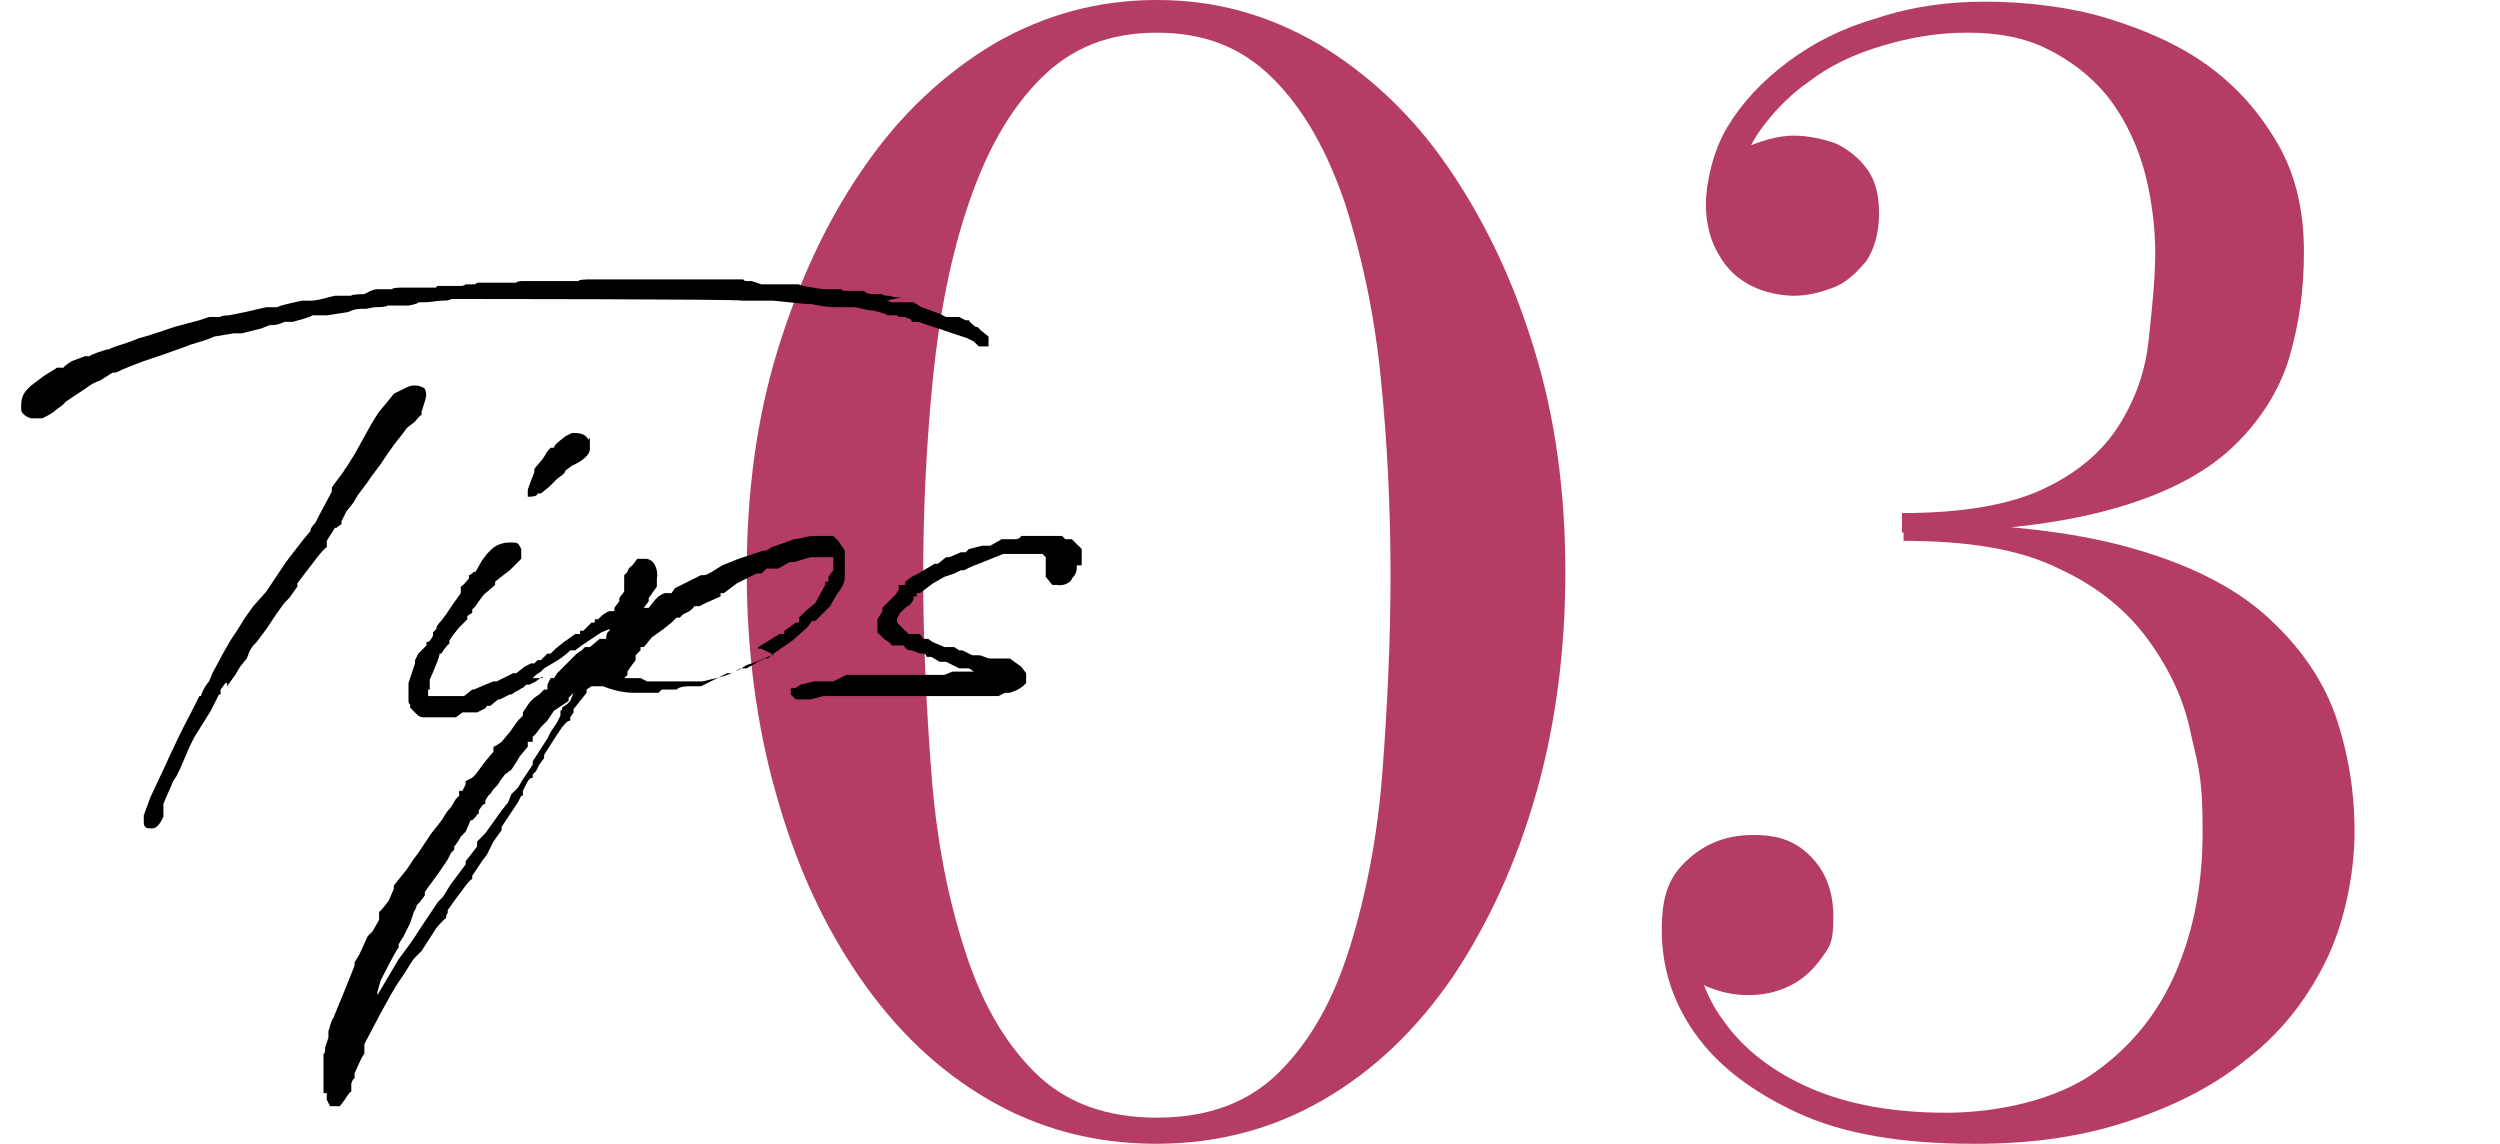
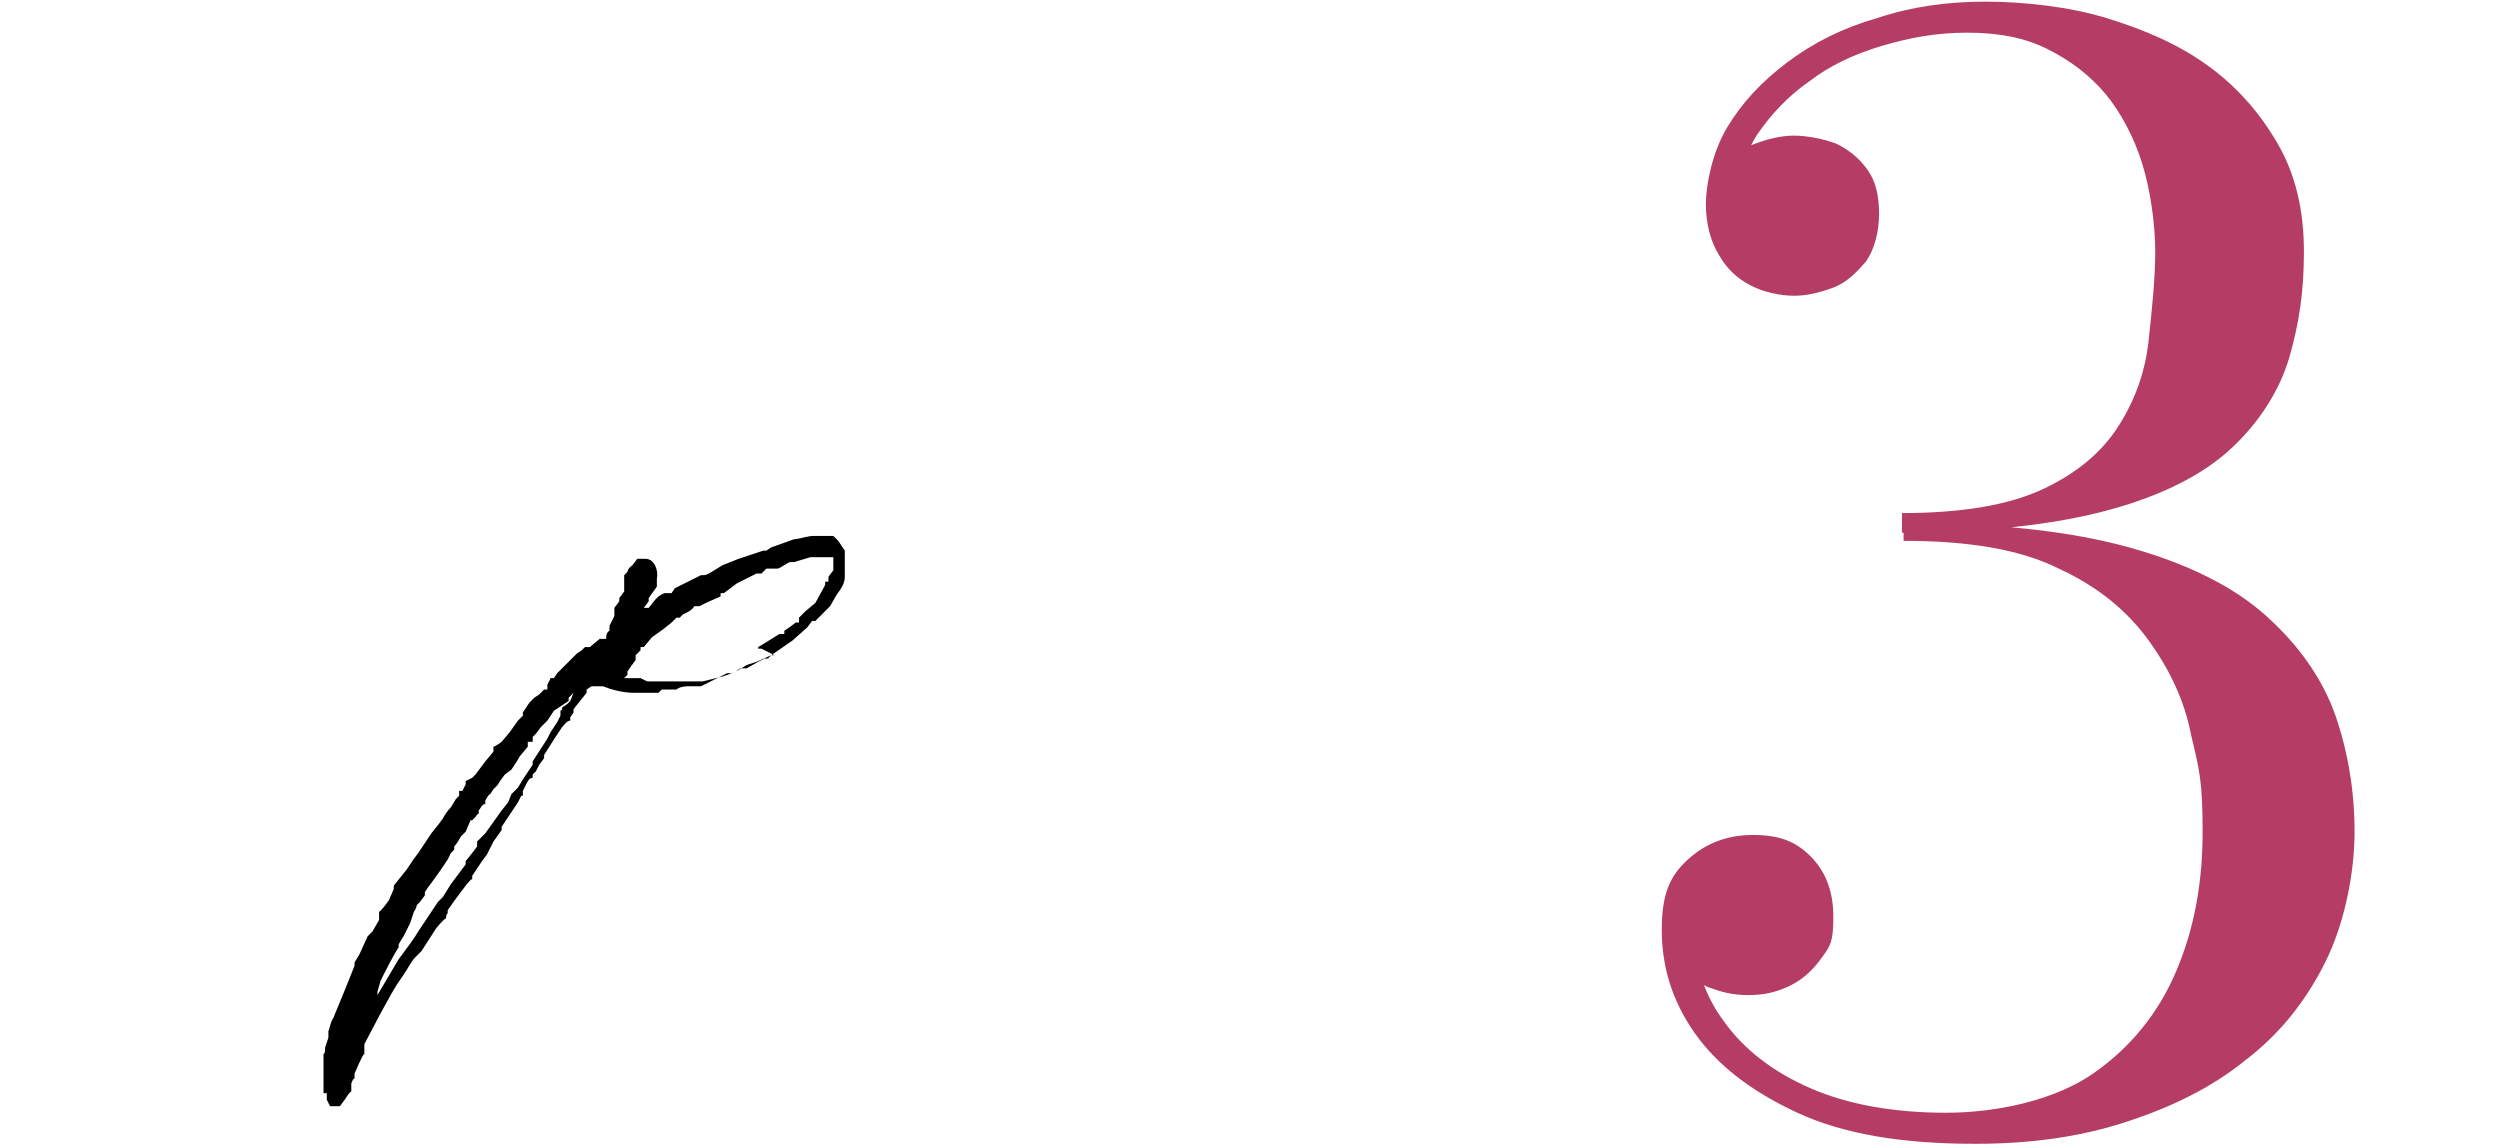
<svg xmlns="http://www.w3.org/2000/svg" id="_レイヤー_1" version="1.1" viewBox="0 0 153 70">
  <defs>
    <style>
      .st0 {
        fill: #b53d65;
      }
    </style>
  </defs>
-   <path class="st0" d="M70.8,70c-3.8,0-7.2-.9-10.3-2.7-3.1-1.8-5.7-4.3-7.9-7.5s-3.9-6.9-5.1-11.2c-1.2-4.2-1.8-8.8-1.8-13.6s.6-9.4,1.9-13.6c1.3-4.2,3-7.9,5.3-11.2,2.2-3.2,4.9-5.7,7.9-7.5,3.1-1.8,6.4-2.7,10-2.7s6.8.9,9.9,2.7c3,1.8,5.7,4.3,7.9,7.5,2.2,3.2,4,6.9,5.3,11.2,1.3,4.2,1.9,8.8,1.9,13.6s-.6,9.4-1.8,13.6c-1.2,4.2-2.9,7.9-5.1,11.2-2.2,3.2-4.8,5.7-7.9,7.5s-6.5,2.7-10.3,2.7h0ZM70.8,68.4c3.1,0,5.6-.9,7.5-2.8s3.3-4.4,4.3-7.6c1-3.2,1.7-6.8,2-10.7.3-4,.5-8,.5-12.1s-.2-8.2-.6-12.1c-.4-4-1.2-7.6-2.2-10.7-1.1-3.2-2.5-5.7-4.4-7.6s-4.2-2.8-7.1-2.8-5.2.9-7.1,2.8-3.3,4.4-4.4,7.6c-1.1,3.2-1.8,6.8-2.2,10.7-.4,4-.6,8-.6,12.1s.2,8.2.5,12.1c.3,4,1,7.6,2,10.7,1,3.2,2.4,5.7,4.3,7.6,1.9,1.9,4.4,2.8,7.5,2.8h0Z" />
  <path class="st0" d="M120.8,70c-4.4,0-8-.6-10.8-1.9s-4.9-2.9-6.3-4.9-2-4.1-2-6.3.5-3.3,1.6-4.3,2.4-1.5,4-1.5,2.6.4,3.5,1.3c.9.9,1.4,2.1,1.4,3.7s-.2,1.8-.7,2.5-1.1,1.3-1.9,1.7-1.6.6-2.6.6-1.7-.2-2.5-.5c-.8-.4-1.4-.8-1.9-1.4-.5-.6-.7-1.3-.7-2h1.8c0,2,.6,3.9,1.8,5.5,1.2,1.7,3,3.1,5.3,4.1s5.1,1.5,8.3,1.5,6.7-.8,9-2.4c2.3-1.6,4-3.7,5.1-6.3s1.6-5.4,1.6-8.5-.2-3.8-.7-5.9c-.4-2.1-1.3-4-2.6-5.8s-3.1-3.3-5.5-4.4c-2.4-1.2-5.6-1.7-9.5-1.7v-1.1c5.6,0,10.2.5,13.8,1.5s6.4,2.4,8.4,4.2,3.4,3.8,4.2,6c.8,2.3,1.2,4.7,1.2,7.2s-.6,5.6-1.8,8-2.8,4.4-4.9,6c-2.1,1.7-4.6,2.9-7.4,3.8-2.8.9-5.8,1.3-9.1,1.3h-.1ZM116.4,32.5v-1.1c3.7,0,6.6-.5,8.7-1.5s3.6-2.3,4.6-3.9,1.6-3.3,1.8-5.2c.2-1.9.4-3.7.4-5.4s-.3-3.8-.8-5.4c-.5-1.6-1.3-3.1-2.2-4.2-1-1.2-2.2-2.1-3.6-2.8s-3-1-4.9-1-3.5.3-5.2.8-3.2,1.2-4.5,2.2c-1.3.9-2.4,2.1-3.2,3.3-.8,1.3-1.2,2.7-1.2,4.2h-1.8c0-.9.3-1.7.8-2.3.6-.6,1.2-1.1,2.1-1.4.8-.3,1.6-.5,2.4-.5s1.8.2,2.6.5c.8.4,1.4.9,1.9,1.6.5.7.7,1.6.7,2.7s-.3,2.2-.8,2.9c-.6.7-1.2,1.3-2,1.6-.8.3-1.6.5-2.4.5s-1.8-.2-2.6-.6c-.8-.4-1.5-1-2-1.9-.5-.8-.8-1.9-.8-3.1s.4-3.2,1.3-4.7,2.1-2.8,3.7-4c1.6-1.2,3.4-2.1,5.5-2.7,2.1-.7,4.3-1,6.6-1s5.1.3,7.4,1c2.3.7,4.4,1.6,6.2,2.9,1.8,1.3,3.2,2.9,4.3,4.8,1.1,1.9,1.6,4.1,1.6,6.6s-.3,4.4-.9,6.5c-.6,2-1.8,3.9-3.5,5.5s-4.2,2.9-7.5,3.8-7.6,1.4-12.9,1.4h.2Z" />
-   <path d="M54,18.4h.4c0,.1.2.1.3.1h1.2l.5.3,1.1.4.4.2h.8l.4.2h.2c0,.1.4.4.4.4h0c.2,0,.2.1.3.2,0,0,.4.3.5.4v.6h-.6l-.3-.3-.4-.2-3-1h-.4c0-.2-.2-.2-.4-.3h-.4s0-.1-.2-.1h-.5c0-.1-.9-.3-.9-.3-.4,0-.8-.2-1.2-.2h-.6c0-.1,0,0,0,0h-.5c-.5,0-1-.1-1.5-.2h-.3l-2-.2h-1.9c0-.1-17.8-.1-17.8-.1,0,.1-.5.1-.5.1-.4,0-.7.1-1.1.1h-.4c0,.1-.6.2-.6.2h-1.3c0,.1-.7.1-.7.1-.2,0-.5.1-.6.1h-.3c-.3,0-.6.1-.8.2l-1.3.2h-.9c0,.1-1.2.4-1.2.4h-.5c-.2.1-.5.2-.7.2h-.2l-.5.2-1.2.3h-.5l-1.2.2c-.6.3-1.3.4-1.7.6l-1.7.6-.9.3c-.5.2-1.1.4-1.7.7h-.2l-.8.5c-.3.1-.5.2-.9.5-.6.4-.9.6-1.2.8,0,0,0,.1-.6.5h0c0,.1-.8.5-.8.5h-.7c-.4-.1-.6-.4-.6-.5v-.3c0-.4.1-.7.4-1l.2-.2.4-.3.4-.3.8-.5h.4c0-.1.5-.4.5-.4l.8-.3h.3c0-.1,1-.4,1-.4,0,0,.2,0,.3-.1l1.2-.4.5-.2.7-.2.9-.3.6-.2,1.5-.4.6-.2h.7c0-.1.5-.1.5-.1l1-.2,1.3-.3h.7c0-.1,1.5-.4,1.5-.4h.5c.5,0,1-.2,1.5-.3h1c0-.1.8-.1.8-.1.2-.1.5-.3.8-.3h.9c0-.1.6-.1.6-.1h2.1c0-.1.1-.1.1-.1h1.4s.2,0,.3-.1h.6c0-.1.2-.1.2-.1h2.3c0-.1.4-.1.4-.1h3.4c0-.1.6-.1.6-.1h9.5c0,.1.2.1.2.1h.3l.6.2h2.3c0,.1,1.5.3,1.5.3h1.1s0,.1.2.1h1.2c0,.1.3.2.4.2h.7c0,.1.4.1.4.1,0,0,.4.1.5.1h.3l-1,.2s-.2,0-.2,0ZM13.8,41.8l-.3.4h0v.3h-.1l-.5,1-1,1.6-.3.6h0l-.6,1.4-.2.4-.2.3c-.2.5-.4.9-.6,1.4v.8c-.2.4-.4.7-.7.7s-.5,0-.5-.4h0v-.4l.4-1.1.8-1.7c.6-1.3,1.1-2.4,1.7-3.5l.5-1h.1c.1-.4.4-.8.5-.9l.2-.5.7-1.3.4-.7.4-.6.5-.8.5-.7.8-.9.4-.6.6-.9.2-.3,1-1.3.5-.6c0-.2.2-.4.3-.5l.2-.4.8-1.5h0c0-.2,0-.3.1-.4l.6-.8s.1-.2.2-.3l.5-.8.5-.9.5-.9.3-.5.2-.3.5-.6.4-.5.8-.4c.4-.2.9-.1,1.1.1.2.4,0,.7-.2,1.4v.2c-.1,0-.4.4-.4.4l-.5.4-.3.4h0l-.4.5-.5.7-.4.6-.6.8-.2.3-.6.8-.3.5-.4.5-.3.6v.2c-.1,0-.3.2-.3.2h-.1l-.5.8h0v.4c-.1,0-.5.5-.5.5l-1,1.3-.3.4v.2l-.5.7-.3.3-.5.7-.6.9-.6.8-.2.2-.2.3-.2.5-.4.5h0l-.3.5-.5.7h0v-.2s-.1,0-.1,0Z" />
-   <path d="M33.2,41.4l-.4.3-.4.2h-.2l-.2.2h0c-.1,0-.3.2-.4.2l-.3.2h-.1l-.6.3h-.1l-.5.4h-.2s-.1.2-.2.2l-.4.2h-.9l-.4.3h-2c-.3,0-.5-.3-.8-.6v-.2c-.1,0-.1-.2-.1-.2v-1.1l.2-.6.2-.6v-.2l.2-.4.2-.2h0l.3-.3v-.2c.2,0,.3-.2.4-.4v-.2l.2-.2h0c0-.2.2-.4.3-.5l.3-.4h0l.4-.6.5-.7v-.4c.1,0,.5-.5.5-.5v-.2c.1,0,.3-.2.3-.2h.1l.4-.7.3-.4.3-.3c.2-.2.6-.4,1.1-.4s.5,0,.7.4v.6l-.3.3-.4.4-.4.3-.5.4v.2l-.7.6-.3.4-.2.3-.2.2v.2l-.3.2v.2l-.5.5-.4.5-.2.3v.2c-.1,0-.5.6-.5.6h-.1c0,.2-.1.3-.1.4l-.2.5h0l-.3.7v.6h-.1v.4h2.2l.5-.4h.1l.7-.3.5-.2h.2l1-.5h.2l.5-.4.4-.2h.2l.2-.2h.2l.4-.4h.2l.3-.3h0l.5-.4h0l.7-.5h.3v-.2h.2l.2-.2h0l.3-.3h.2v-.2h.2c.2-.2.4-.4.7-.5h.5l.2.2v.3l-.3.4h-.2l-.2.2-.5.2-.9.6-.3.2-.4.3h-.3c-.5.5-1.1.8-1.6,1.1l-.2.2h0l-.3.2h0l-.2.2h.6,0ZM36.1,26.8v.7c0,.3-.4.7-1.1,1l-.4.3h0c0,.2-.4.4-.5.5l-.5.5-.5.4h-.2c0,.2-.4.2-.6.2v-.4h0c0-.1.4-1.1.4-1.1v-.2l.5-.6.2-.3h0c0-.1.3-.4.3-.4h.2c0-.1.2-.3.2-.3l.5-.4.4-.2h.2c.5,0,.7.2.8.4h0Z" />
  <path d="M37.1,39s0-.3.2-.4v-.3h0l.3-.6v-.5l.3-.4v-.2l.3-.4v-1l.2-.2h0s0-.2.3-.4h0l.3-.4h.5c.6,0,.8.8.7,1.2v.5l-.5.7v.2l-.3.4h.3l.4-.5h0l.2-.2s.3-.2.4-.2h.4l.2-.3h0l.6-.3,1-.5h.2c.2,0,.6-.3,1.1-.6l1-.4,1.5-.5h.2l.3-.2,1.4-.5c.3,0,.8-.2,1.2-.2h1.2l.3.3.2.3h0l.2.3v.3h0v1.3c0,.4-.2.7-.5,1.1l-.4.7-.3.3-.6.6h-.2l-.3.4-.9.8-1.3.9-.9.4-.6.2h0l-.5.3-.4.2h-.3l-1.2.6-.4.2h-.8s-.5,0-.7.2h-.9l-.2.2h-1.5c-.7,0-1.4-.2-1.9-.4h-.7l-.3.2h0v.2l-.8,1v.2l-.2.3v.2c-.2,0-.4.3-.5.4l-.4.6-.7,1.1v.2l-.3.4-.2.4-.2.2v.2c-.2,0-.3.2-.4.4l-.2.4h0v.3h-.1l-.2.4c-.2.3-.4.6-.6.9l-.2.3-.2.3v.2l-.5.7h0l-.4.8-.3.4-.2.3-.4.6v.2c-.1,0-.4.4-.4.4h0l-.3.4-.3.4-.5.7h0v.2c-.1,0-.1.3-.1.3-.1,0-.6.6-.6.6l-.9,1.4-.4.4c-.2.2-.4.6-.6.9l-.2.3c-.5.7-.8,1.3-1.3,2.2l-1,1.9v.6c-.1,0-.6,1.2-.6,1.2v.3c-.1,0-.2.3-.2.3h0v.5c-.1,0-.4.5-.4.5l-.3.4h-.6l-.2-.4v-.4h-.2v-1.2h0v-1.2c.1,0,.1-.3.1-.4l.2-.6h0v-.4c.1-.2.1-.5.3-.8l.7-1.7.6-1.5v-.2l.3-.5.5-1.1.3-.3.4-.7v-.5c.1,0,.6-.7.6-.7l.3-.7v-.2l.4-.5.4-.5.2-.3.2-.3.3-.4.8-1.2.4-.5.3-.4c.1-.2.3-.5.5-.7h0l.3-.5.2-.2v-.3h.2l.2-.4v-.2l.4-.2.2-.2.6-.8.5-.6h0v-.3c.1,0,.5-.3.5-.3l.5-.6h0l.5-.7.3-.3h0v-.2l.2-.3.2-.3.3-.3.3-.2.3-.3h.2v-.3h0l.2-.4h.2l.2-.3.5-.5.2-.2.5-.5.3-.2.2-.2h.3l.6-.5h.4ZM34.4,43.5v-.2l.3-.2.2-.2h0l.2-.5-.3.3v.2l-.6.4-.3.2h0l-.4.6-.4.4-.3.4-.2.2v.3h-.3v.3l-.5.6c-.1.2-.3.5-.5.8l-.4.3h0l-.3.4s-.1.2-.2.3l-.2.2-.2.3c-.1,0-.3.4-.3.4v.2c-.2,0-.3.3-.4.4v.2c-.1,0-.2.2-.2.2l-.2.2h-.1l-.3.7-.3.3s-.2.4-.4.6v.2l-.2.2-.2.4-.4.6-.5.7-.3.4-.2.3v.2l-.3.4-.2.2c0,.2-.2.4-.2.5h0l-.2.6-.4.8s-.2.3-.3.5v.2c-.1,0-1.1,2-1.1,2l-.2.7v.2l1.3-2.2.3-.4c.3-.4.6-.8.9-1.3l1.2-1.8.3-.3.5-.8.9-1.2v-.2l.4-.5h0l.3-.4v-.3l.5-.5h0l1-1.4.4-.5.2-.5.4-.4.3-.5.2-.3.4-.6v-.2l.9-1.4.2-.4h0l.4-.6h0l.2-.4v-.3l.4-.3h0v.3s-.3,0-.3,0ZM46.4,39.6l.5-.3.8-.5h.3v-.2h0l.3-.2.4-.3h.2v-.3l.4-.4.6-.5.6-1.1v-.2h.2v-.3l.3-.4h0v-.6h0v-.2h-1.4l-1,.3h-.2c-.2,0-.5.3-.8.4h-.7l-.3.3h-.3c-.4.2-.8.4-1.2.6l-.8.6h-.2v.2l-.9.4-.4.2h-.3c-.2.3-.5.4-.7.5h0l-.2.2h-.2l-.3.3-.5.4-.7.5h0l-.5.6h-.2v.2l-.3.3h0v.3l-.3.4h0l-.2.3v.2l-.2.2h1l.4.2h3.4c.8-.2,1.4-.3,2-.6l.3-.2h.4l.7-.4.4-.2h.2l.2-.2h.2l-.8-.4h-.2Z" />
-   <path d="M65.9,34.6h0c0,.3,0,.5-.3.8,0,.2-.5.5-.9.4h-.3l-.4-.5v-.2h0v-.8h0v-.2h0l-.2-.2h-2.4l-1.5.6-.5.2-.4.2h-.2l-.4.2-.6.2h0l-.7.4-.4.3h0l-.4.3h-.2v.2h-.2v.2l-.2.3-.3.2h0l-.3.3s-.2.3-.2.4h0v.2l.4.4h0l.3.3h.7l.2.3h.3l.3.2.7.3h.6l.3.2h.2l.6.3h.4c.2,0,.5.2.7.2h1.2l.7.5.3.4v.6l-.2.2-.3.2-.5.2h-.3l-.4.2h-10.7l-.8.2h-.9l-.3-.3v-.4h.3l.3-.2.8-.2h1.2l.8-.4h6l.5-.2h1.5-.2l-.3-.2h-.6l-.8-.4h-.4l-.5-.3h-.3s0-.2-.2-.2-.2,0-.7-.2c-.2,0-.3,0-.5-.3h-.7l-.2-.2h0l-.3-.2-.4-.4v-.8s.2-.3.3-.5h0v-.2l.4-.4.4-.4.2-.3h0v-.3h.4v-.2l.4-.3.4-.2.5-.3h0l.5-.3h.2l.5-.4h.2l.7-.3h.3l.2-.2.8-.2h.5l.7-.4h.7c.2,0,.4,0,.5-.2h2.5l.2.2h.4l.4.4.2.2h0v1h-.4.1Z" />
</svg>